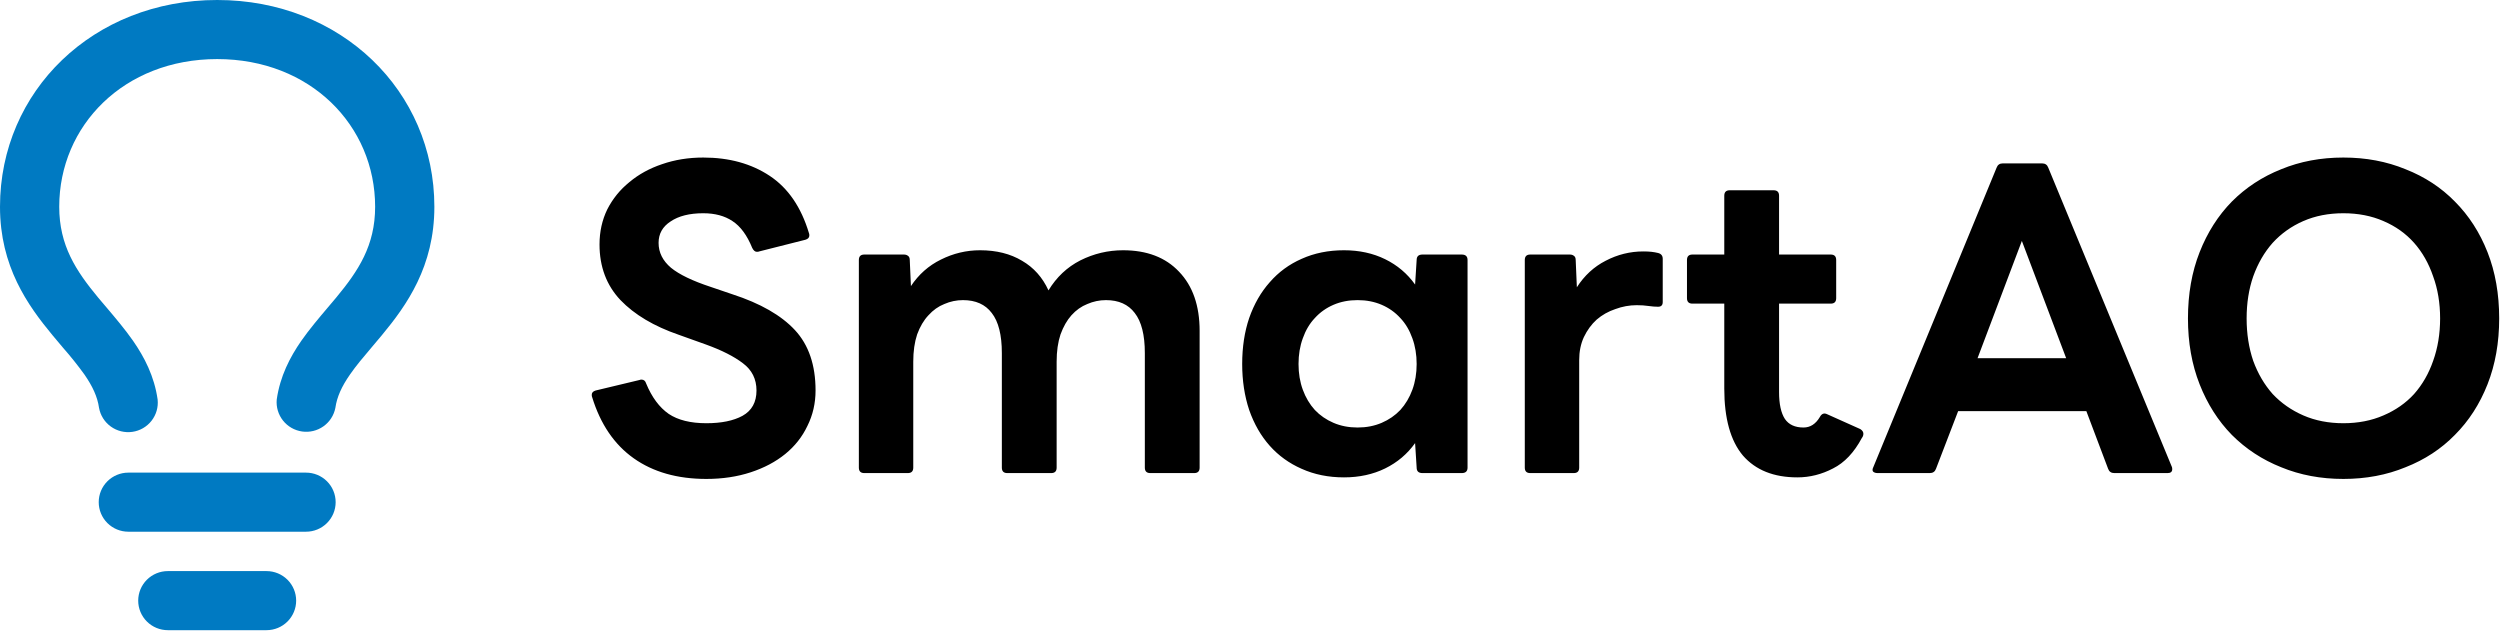
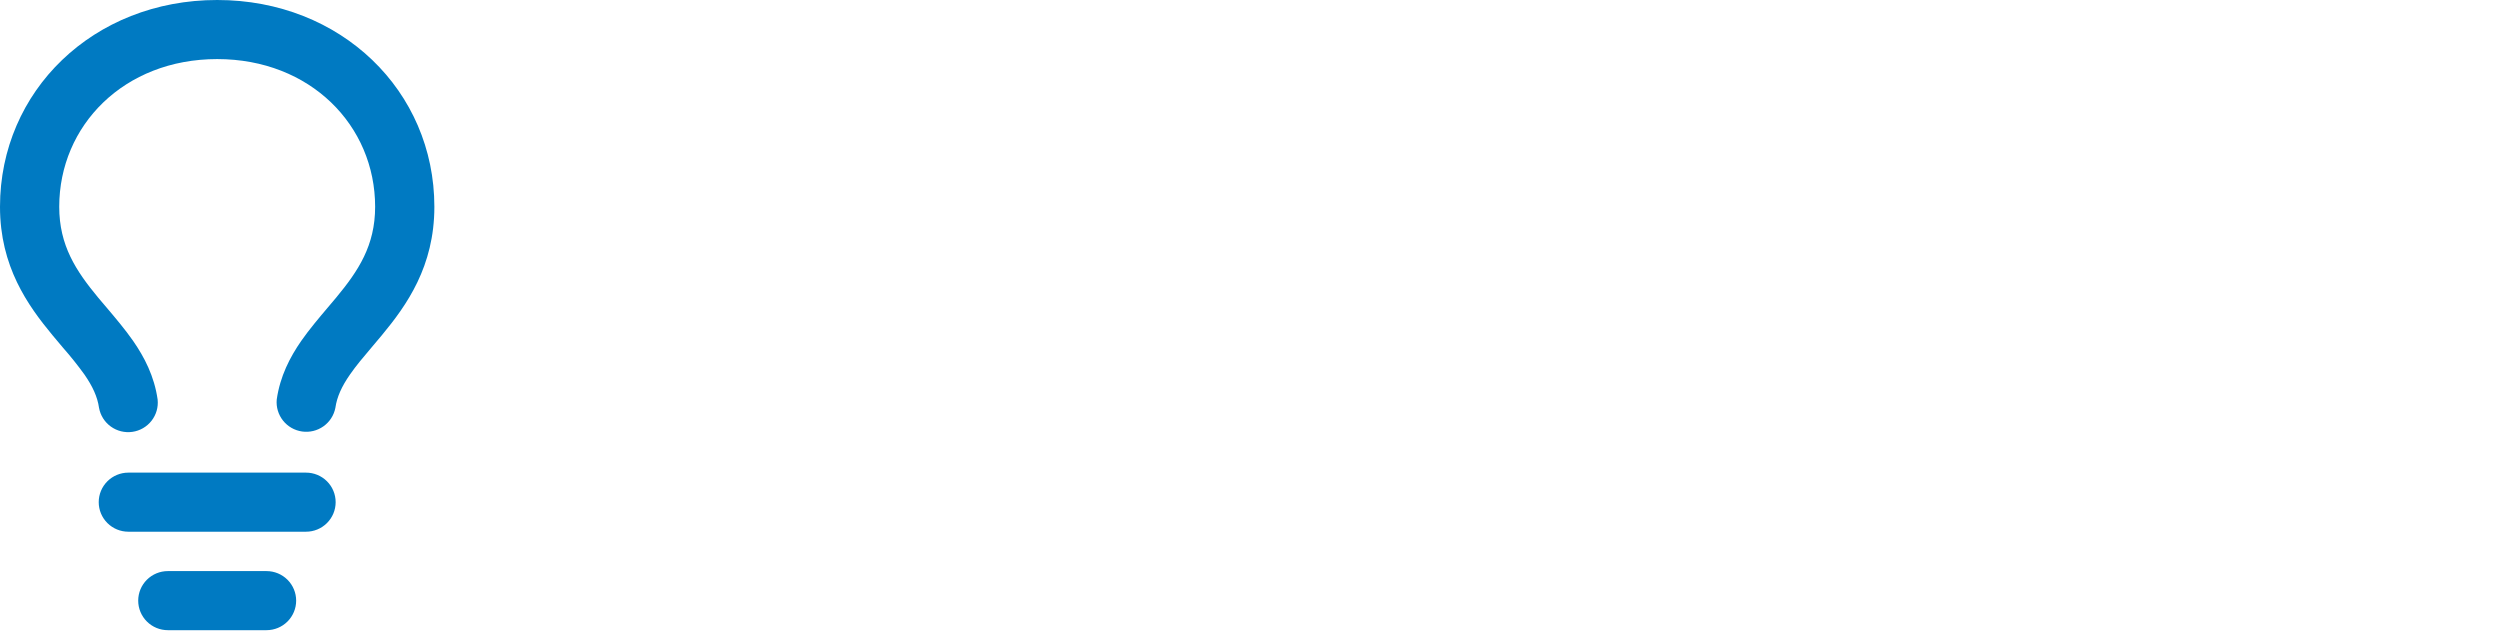
<svg xmlns="http://www.w3.org/2000/svg" width="1229" height="310" viewBox="0 0 1229 310" fill="none">
-   <path d="M347.251 235.443C332.987 235.443 321.082 232.059 311.532 225.293C301.981 218.526 295.167 208.504 291.093 195.226C290.964 194.971 290.902 194.588 290.902 194.077C290.902 193.056 291.537 192.353 292.812 191.97L314.397 186.8C314.65 186.672 314.97 186.608 315.352 186.608C316.498 186.608 317.262 187.246 317.644 188.523C320.447 195.29 324.139 200.269 328.723 203.461C333.307 206.525 339.482 208.057 347.251 208.057C354.639 208.057 360.56 206.844 365.016 204.418C369.6 201.865 371.892 197.716 371.892 191.97C371.892 186.353 369.662 181.884 365.207 178.565C360.875 175.245 354.83 172.181 347.06 169.372L333.689 164.585C321.464 160.371 311.914 154.69 305.037 147.54C298.161 140.263 294.723 131.134 294.723 120.155C294.723 113.899 295.998 108.153 298.543 102.919C301.217 97.684 304.846 93.216 309.431 89.513C314.015 85.683 319.363 82.747 325.476 80.704C331.717 78.534 338.465 77.448 345.723 77.448C358.459 77.448 369.347 80.449 378.387 86.449C387.426 92.45 393.859 101.834 397.679 114.601C397.808 114.856 397.87 115.239 397.87 115.75C397.87 116.771 397.235 117.474 395.96 117.857L373.229 123.602C372.976 123.73 372.594 123.793 372.083 123.793C371.19 123.793 370.426 123.155 369.791 121.878C367.246 115.622 363.999 111.217 360.049 108.664C356.229 106.111 351.454 104.834 345.723 104.834C338.976 104.834 333.627 106.175 329.678 108.856C325.729 111.409 323.757 114.92 323.757 119.389C323.757 124.113 325.796 128.198 329.869 131.645C333.942 134.964 340.437 138.093 349.352 141.029L360.049 144.668C373.802 149.136 384.055 155.009 390.802 162.286C397.55 169.564 400.926 179.459 400.926 191.97C400.926 198.226 399.589 204.035 396.915 209.398C394.37 214.76 390.74 219.356 386.027 223.186C381.314 227.016 375.65 230.017 369.027 232.187C362.403 234.357 355.145 235.443 347.251 235.443ZM424.891 232.57C423.11 232.57 422.216 231.676 422.216 229.889L422.216 127.815C422.216 126.028 423.11 125.134 424.891 125.134L444.374 125.134C445.138 125.134 445.773 125.325 446.284 125.708C446.919 126.091 447.239 126.794 447.239 127.815L447.812 140.646C451.632 134.901 456.537 130.56 462.52 127.623C468.633 124.559 475.065 123.027 481.813 123.027C489.835 123.027 496.712 124.751 502.442 128.198C508.172 131.517 512.504 136.369 515.431 142.753C519.38 136.241 524.6 131.326 531.094 128.006C537.718 124.687 544.718 123.027 552.106 123.027C563.819 123.027 572.988 126.538 579.612 133.56C586.359 140.582 589.735 150.285 589.735 162.67L589.735 229.889C589.735 231.676 588.842 232.57 587.061 232.57L565.477 232.57C563.696 232.57 562.802 231.676 562.802 229.889L562.802 173.585C562.802 164.648 561.145 158.073 557.836 153.86C554.651 149.647 549.943 147.54 543.701 147.54C540.516 147.54 537.46 148.179 534.532 149.455C531.605 150.604 528.993 152.456 526.701 155.009C524.538 157.435 522.752 160.563 521.352 164.393C520.077 168.223 519.442 172.692 519.442 177.799L519.442 229.889C519.442 231.676 518.549 232.57 516.768 232.57L495.184 232.57C493.403 232.57 492.509 231.676 492.509 229.889L492.509 173.585C492.509 164.648 490.852 158.073 487.543 153.86C484.358 149.647 479.65 147.54 473.408 147.54C470.223 147.54 467.167 148.179 464.239 149.455C461.312 150.604 458.7 152.456 456.408 155.009C454.116 157.435 452.268 160.563 450.868 164.393C449.593 168.223 448.958 172.692 448.958 177.799L448.958 229.889C448.958 231.676 448.065 232.57 446.284 232.57L424.891 232.57ZM660.705 234.677C653.064 234.677 646.12 233.272 639.884 230.463C633.772 227.782 628.547 224.016 624.221 219.164C619.89 214.313 616.513 208.44 614.097 201.546C611.805 194.651 610.659 187.119 610.659 178.948C610.659 170.649 611.805 163.116 614.097 156.35C616.513 149.455 619.89 143.582 624.221 138.731C628.547 133.752 633.772 129.922 639.884 127.24C646.12 124.431 653.064 123.027 660.705 123.027C668.216 123.027 674.964 124.496 680.952 127.432C686.935 130.368 691.84 134.518 695.66 139.88L696.424 127.815C696.424 126.028 697.379 125.134 699.289 125.134L718.582 125.134C720.492 125.134 721.447 126.028 721.447 127.815L721.447 229.889C721.447 231.676 720.492 232.57 718.582 232.57L699.289 232.57C697.379 232.57 696.424 231.676 696.424 229.889L695.66 217.824C691.84 223.186 686.935 227.336 680.952 230.272C674.964 233.208 668.216 234.677 660.705 234.677ZM667.39 210.164C671.716 210.164 675.666 209.398 679.233 207.866C682.795 206.333 685.851 204.227 688.402 201.546C690.947 198.737 692.919 195.417 694.323 191.587C695.722 187.757 696.424 183.544 696.424 178.948C696.424 174.352 695.722 170.138 694.323 166.308C692.919 162.35 690.947 159.031 688.402 156.35C685.851 153.541 682.795 151.371 679.233 149.838C675.666 148.306 671.716 147.54 667.39 147.54C663.059 147.54 659.109 148.306 655.547 149.838C651.98 151.371 648.924 153.541 646.379 156.35C643.828 159.031 641.856 162.35 640.457 166.308C639.053 170.138 638.356 174.352 638.356 178.948C638.356 183.544 639.053 187.757 640.457 191.587C641.856 195.417 643.828 198.737 646.379 201.546C648.924 204.227 651.98 206.333 655.547 207.866C659.109 209.398 663.059 210.164 667.39 210.164ZM752.262 232.57C750.481 232.57 749.588 231.676 749.588 229.889L749.588 127.815C749.588 126.028 750.481 125.134 752.262 125.134L771.745 125.134C772.509 125.134 773.144 125.325 773.656 125.708C774.291 126.091 774.611 126.794 774.611 127.815L775.184 141.221C778.875 135.475 783.588 131.134 789.319 128.198C795.178 125.134 801.353 123.602 807.847 123.602C809.375 123.602 810.712 123.665 811.858 123.793C813.004 123.921 814.089 124.113 815.106 124.368C816.634 124.751 817.398 125.708 817.398 127.24L817.398 148.498C817.398 150.03 816.634 150.796 815.106 150.796C813.706 150.796 812.111 150.668 810.33 150.413C808.673 150.158 806.763 150.03 804.6 150.03C801.032 150.03 797.532 150.668 794.094 151.945C790.656 153.094 787.6 154.818 784.925 157.116C782.38 159.414 780.279 162.286 778.622 165.734C777.094 169.053 776.33 172.819 776.33 177.033L776.33 229.889C776.33 231.676 775.437 232.57 773.656 232.57L752.262 232.57ZM883.566 234.677C871.976 234.677 863.065 231.102 856.824 223.952C850.711 216.675 847.655 205.695 847.655 191.013L847.655 149.264L831.992 149.264C830.211 149.264 829.318 148.37 829.318 146.583L829.318 127.815C829.318 126.028 830.211 125.134 831.992 125.134L847.655 125.134L847.655 96.216C847.655 94.429 848.548 93.535 850.329 93.535L871.914 93.535C873.695 93.535 874.588 94.429 874.588 96.216L874.588 125.134L899.993 125.134C901.774 125.134 902.667 126.028 902.667 127.815L902.667 146.583C902.667 148.37 901.774 149.264 899.993 149.264L874.588 149.264L874.588 192.736C874.588 198.609 875.543 203.014 877.453 205.95C879.364 208.759 882.42 210.164 886.622 210.164C889.931 210.164 892.605 208.44 894.645 204.993C895.538 203.333 896.746 202.886 898.274 203.652L914.51 210.93C915.527 211.568 916.038 212.334 916.038 213.228C916.038 213.994 915.785 214.696 915.274 215.334C911.454 222.484 906.74 227.463 901.139 230.272C895.538 233.208 889.678 234.677 883.566 234.677ZM923.08 232.57C922.063 232.57 921.299 232.315 920.788 231.804C920.406 231.293 920.468 230.527 920.979 229.506L981.53 82.427C982.041 81.023 983.058 80.321 984.586 80.321L1003.88 80.321C1005.41 80.321 1006.42 81.023 1006.93 82.427L1067.68 229.506C1067.81 229.761 1067.87 230.144 1067.87 230.655C1067.87 231.932 1067.1 232.57 1065.58 232.57L1039.41 232.57C1037.88 232.57 1036.86 231.868 1036.35 230.463L1025.65 202.12L962.62 202.12L951.732 230.463C951.221 231.868 950.204 232.57 948.676 232.57L923.08 232.57ZM1015.72 176.075L993.946 118.431L972.17 176.075L1015.72 176.075ZM1152 235.443C1140.92 235.443 1130.74 233.528 1121.44 229.697C1112.14 225.995 1104.06 220.697 1097.18 213.802C1090.43 206.908 1085.15 198.609 1081.33 188.906C1077.51 179.203 1075.6 168.415 1075.6 156.541C1075.6 144.54 1077.51 133.688 1081.33 123.985C1085.15 114.282 1090.43 105.983 1097.18 99.089C1104.06 92.194 1112.14 86.896 1121.44 83.194C1130.74 79.363 1140.92 77.448 1152 77.448C1163.08 77.448 1173.27 79.363 1182.56 83.194C1191.99 86.896 1200.08 92.194 1206.82 99.089C1213.7 105.983 1219.05 114.282 1222.87 123.985C1226.69 133.688 1228.6 144.54 1228.6 156.541C1228.6 168.415 1226.69 179.203 1222.87 188.906C1219.05 198.609 1213.7 206.908 1206.82 213.802C1200.08 220.697 1191.99 225.995 1182.56 229.697C1173.27 233.528 1163.08 235.443 1152 235.443ZM1152 208.057C1159.26 208.057 1165.82 206.78 1171.68 204.227C1177.66 201.674 1182.69 198.162 1186.77 193.694C1190.84 189.098 1193.96 183.672 1196.13 177.416C1198.42 171.032 1199.56 164.074 1199.56 156.541C1199.56 149.009 1198.42 142.114 1196.13 135.858C1193.96 129.475 1190.84 123.985 1186.77 119.389C1182.69 114.792 1177.66 111.217 1171.68 108.664C1165.82 106.111 1159.26 104.834 1152 104.834C1144.74 104.834 1138.19 106.111 1132.33 108.664C1126.47 111.217 1121.44 114.792 1117.24 119.389C1113.16 123.985 1109.98 129.475 1107.69 135.858C1105.52 142.114 1104.44 149.009 1104.44 156.541C1104.44 164.074 1105.52 171.032 1107.69 177.416C1109.98 183.672 1113.16 189.098 1117.24 193.694C1121.44 198.162 1126.47 201.674 1132.33 204.227C1138.19 206.78 1144.74 208.057 1152 208.057Z" fill="black" />
  <path d="M106.767 29.043C60.897 29.043 29.118 61.765 29.118 101.651C29.118 120.703 37.349 133.114 48.22 146.261L52.374 151.16C56.703 156.271 61.498 161.925 65.438 167.578C70.951 175.536 75.863 184.927 77.494 196.428C77.882 200.165 76.804 203.905 74.486 206.865C72.168 209.826 68.79 211.775 65.062 212.304C61.333 212.832 57.545 211.9 54.491 209.701C51.437 207.503 49.357 204.21 48.686 200.514C47.909 195.053 45.522 189.922 41.503 184.114C38.211 179.559 34.7 175.165 30.982 170.948L25.779 164.752C13.608 150.056 7.86791e-10 131.004 6.10501e-10 101.651C2.6862e-10 44.726 45.871 2.75291e-10 106.767 6.40756e-10C167.664 1.00622e-09 213.535 44.726 213.535 101.651C213.535 131.004 199.926 150.056 187.755 164.752C185.918 166.972 184.183 169.031 182.553 170.928C178.535 175.672 175.118 179.699 172.05 184.114C168.013 189.922 165.645 195.053 164.868 200.514C164.153 204.173 162.054 207.418 159.008 209.579C155.962 211.74 152.2 212.651 148.499 212.124C144.798 211.597 141.442 209.673 139.124 206.748C136.805 203.823 135.701 200.122 136.041 196.409C137.672 184.927 142.583 175.536 148.096 167.578C152.037 161.925 156.832 156.271 161.16 151.16L165.296 146.261C176.186 133.114 184.416 120.703 184.416 101.651C184.416 61.765 152.638 29.043 106.767 29.043ZM63.09 232.345L150.445 232.345C154.306 232.345 158.009 233.875 160.74 236.598C163.47 239.321 165.004 243.015 165.004 246.866C165.004 250.718 163.47 254.411 160.74 257.134C158.009 259.858 154.306 261.388 150.445 261.388L63.09 261.388C59.229 261.388 55.525 259.858 52.795 257.134C50.064 254.411 48.531 250.718 48.531 246.866C48.531 243.015 50.064 239.321 52.795 236.598C55.525 233.875 59.229 232.345 63.09 232.345ZM67.943 295.274C67.943 291.42 69.477 287.727 72.207 285.003C74.938 282.28 78.641 280.75 82.502 280.75L131.033 280.75C134.894 280.75 138.597 282.28 141.327 285.003C144.058 287.727 145.592 291.42 145.592 295.274C145.592 299.121 144.058 302.818 141.327 305.539C138.597 308.265 134.894 309.793 131.033 309.793L82.502 309.793C78.641 309.793 74.938 308.265 72.207 305.539C69.477 302.818 67.943 299.121 67.943 295.274Z" fill="#007AC2" />
</svg>